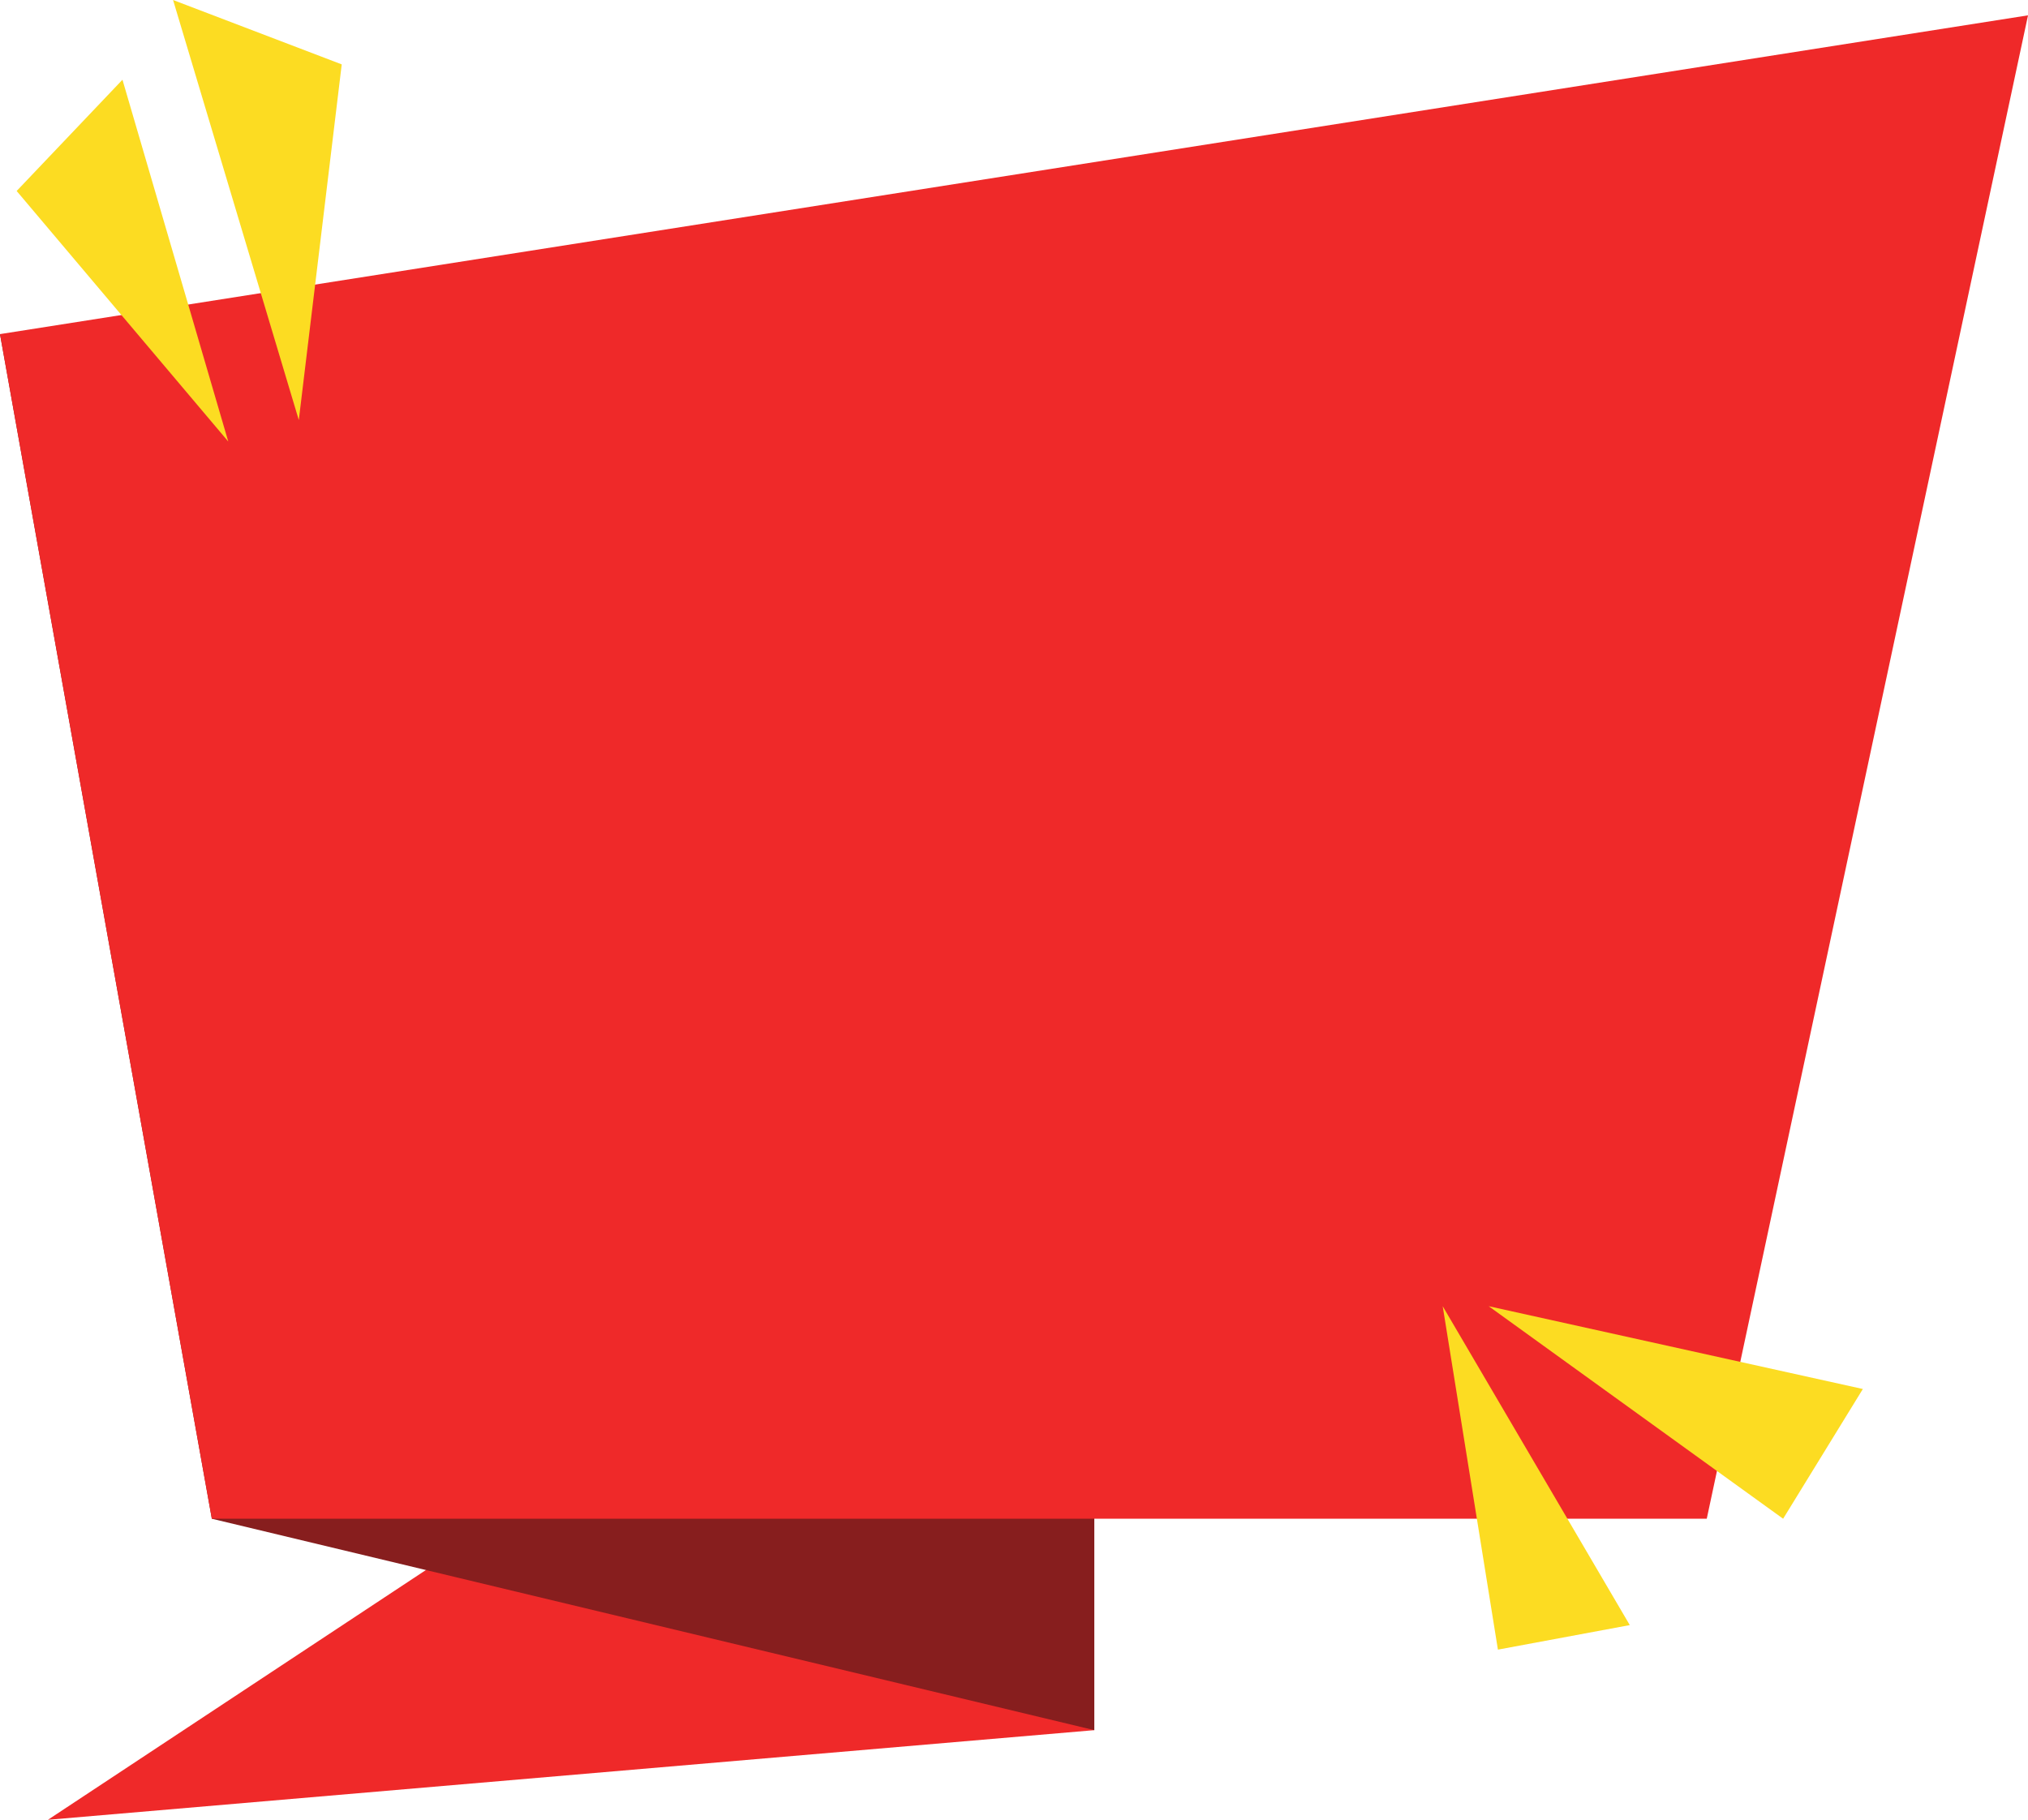
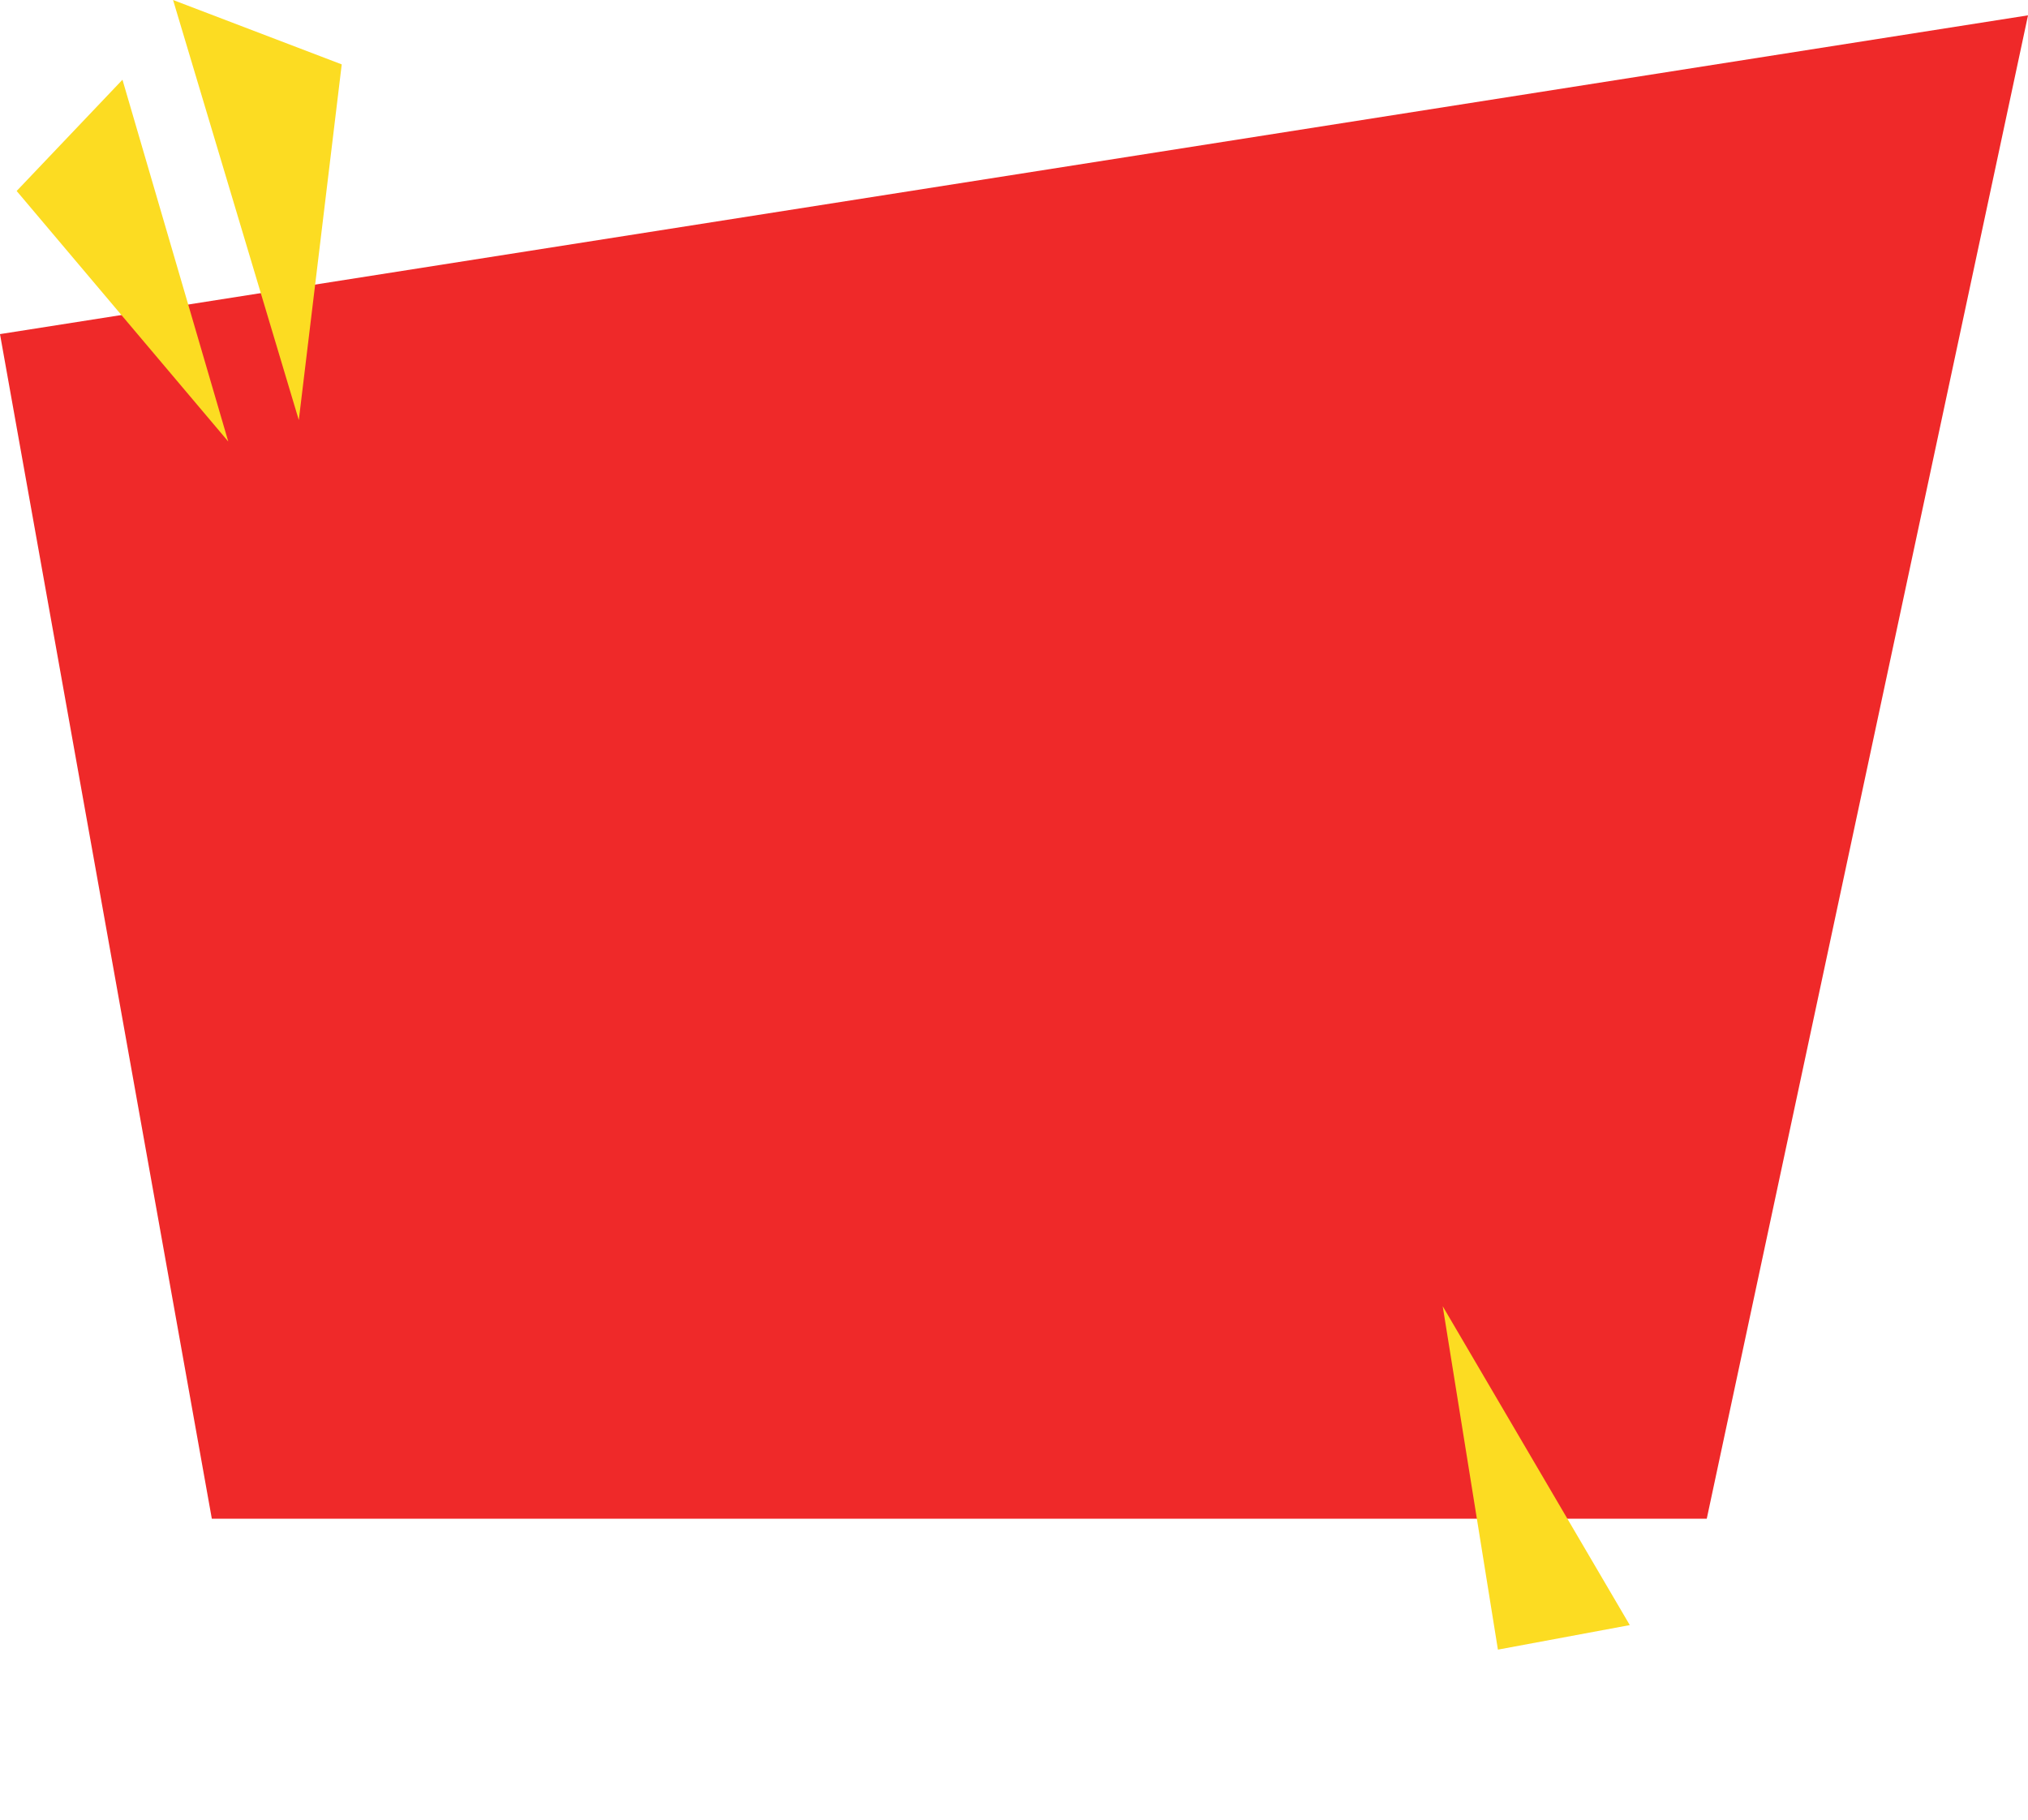
<svg xmlns="http://www.w3.org/2000/svg" data-name="Layer 1" height="2424.5" preserveAspectRatio="xMidYMid meet" version="1.0" viewBox="149.3 244.4 2701.4 2424.5" width="2701.4" zoomAndPan="magnify">
  <g id="change1_1">
-     <path d="M1606.96 2549.47L213.13 2668.91 1606.96 1747.72 1606.96 2549.47z" fill="#ef2929" />
-   </g>
+     </g>
  <g id="change2_1">
-     <path d="M1606.96 2549.47L431.46 2267.8 149.28 689.53 1606.96 1655.81 1606.96 2549.47z" fill="#871e1e" />
-   </g>
+     </g>
  <g id="change1_2">
    <path d="M149.28 689.53L431.46 2267.8 2422.79 2267.8 2850.72 264.83 149.28 689.53z" fill="#ef2929" />
  </g>
  <g id="change3_1">
    <path d="M2320.26 2409.51L2071.06 1984.66 2144.6 2442.19 2320.26 2409.51z" fill="#fcdc22" />
  </g>
  <g id="change3_2">
-     <path d="M2524.51 2267.8L2132.34 1984.66 2630.72 2094.96 2524.51 2267.8z" fill="#fcdc22" />
-   </g>
+     </g>
  <g id="change3_3">
    <path d="M171.49 498.84L453.36 832.66 312.43 350.62 171.49 498.84z" fill="#fcdc22" />
  </g>
  <g id="change3_4">
    <path d="M379.83 244.4L547.32 804.06 604.51 330.19 379.83 244.4z" fill="#fcdc22" />
  </g>
</svg>